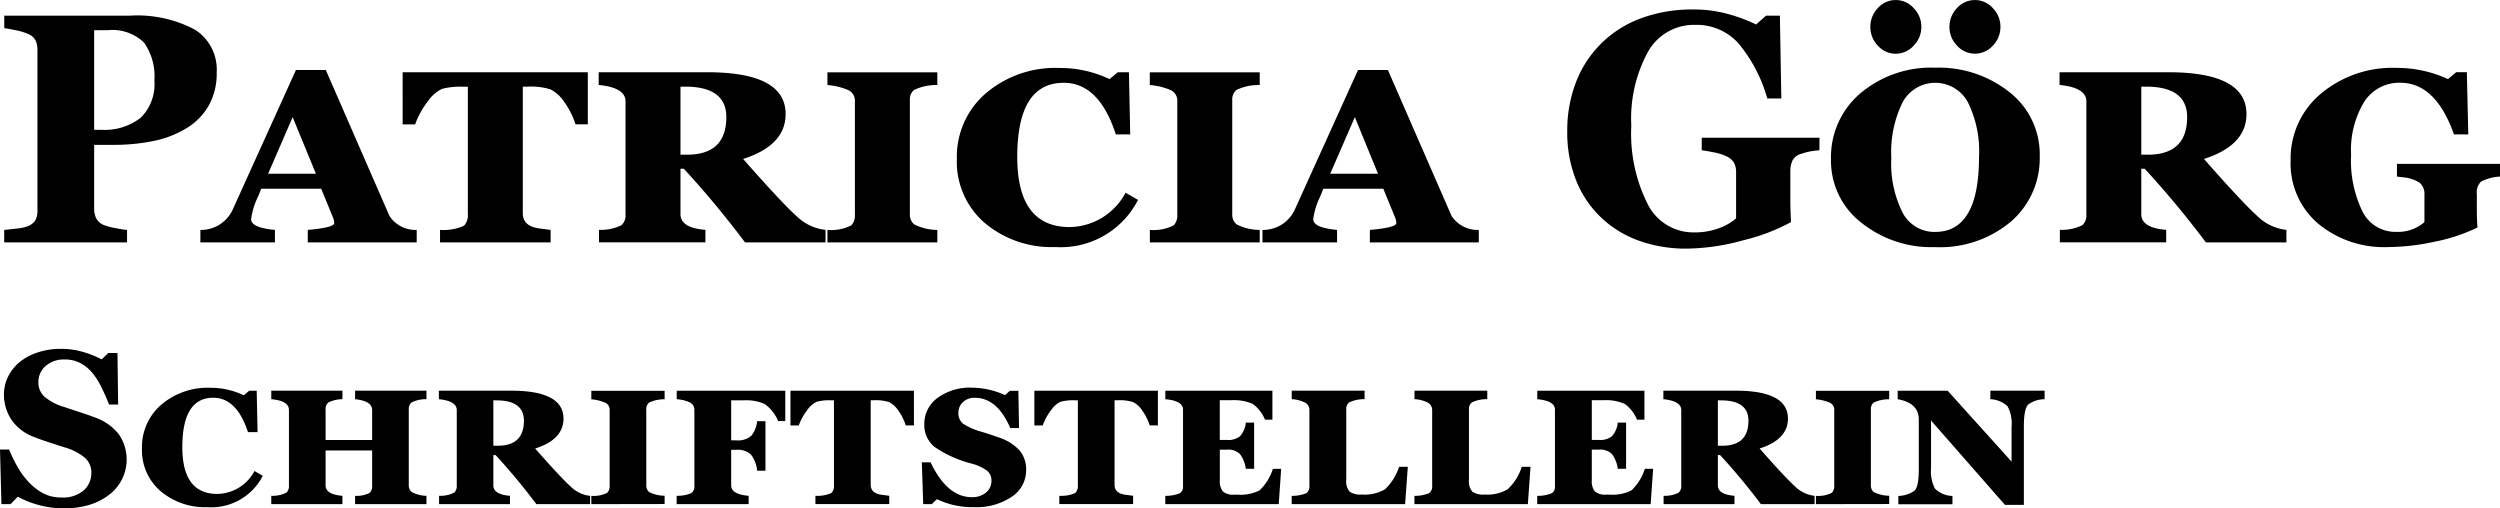
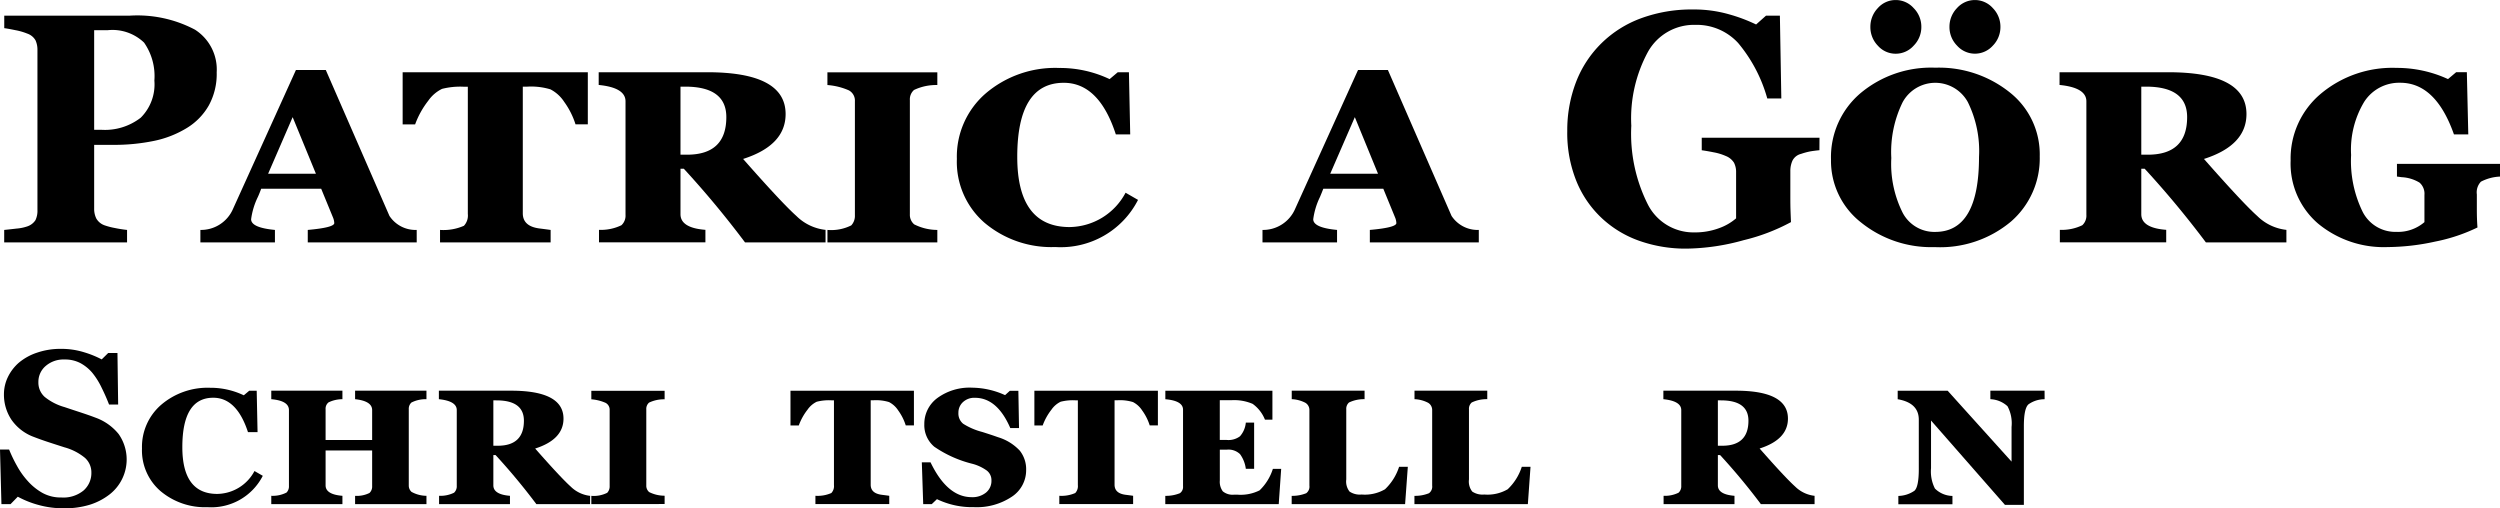
<svg xmlns="http://www.w3.org/2000/svg" viewBox="0 0 137.534 27.961" width="300" height="61">
  <title>patricia_goerg</title>
  <path d="M11.921,3.981A3.591,3.591,0,0,1,11.486,5.8a3.452,3.452,0,0,1-1.2,1.235,5.637,5.637,0,0,1-1.806.712,10.786,10.786,0,0,1-2.281.22H5.18V11.47a1.2,1.2,0,0,0,.118.549.849.849,0,0,0,.453.374,3.736,3.736,0,0,0,.571.149,6.663,6.663,0,0,0,.668.105v.686H.231v-.686q.255-.025.677-.074a2.394,2.394,0,0,0,.589-.119.862.862,0,0,0,.453-.343,1.189,1.189,0,0,0,.11-.562v-8.8a1.247,1.247,0,0,0-.106-.532A.83.83,0,0,0,1.5,1.846a3.365,3.365,0,0,0-.655-.189q-.408-.084-.611-.11V.861H7.113a6.781,6.781,0,0,1,3.613.769A2.6,2.6,0,0,1,11.921,3.981ZM8.493,4.43a3.217,3.217,0,0,0-.567-2.088,2.511,2.511,0,0,0-2.017-.681H5.18V7.137h.369a3.214,3.214,0,0,0,2.193-.664A2.585,2.585,0,0,0,8.493,4.43Z" />
  <path d="M22.925,13.333H16.931v-.686q1.458-.13,1.459-.377a.9.9,0,0,0-.071-.308l-.65-1.582h-3.3q-.1.273-.185.457a3.981,3.981,0,0,0-.369,1.222q0,.465,1.31.588v.686H11.024v-.686a1.918,1.918,0,0,0,1.8-1.168L16.28,3.85h1.644l3.5,8.024a1.714,1.714,0,0,0,1.5.773ZM17.379,9.554,16.1,6.442,14.751,9.554Z" />
  <path d="M32.338,6.838h-.677a4.274,4.274,0,0,0-.619-1.231,2,2,0,0,0-.761-.694,3.683,3.683,0,0,0-1.265-.149h-.255v6.969q0,.721.931.835.291.036.6.079v.686H24.208v-.686a2.806,2.806,0,0,0,1.314-.228.821.821,0,0,0,.215-.65v-7h-.219a4.078,4.078,0,0,0-1.2.118,1.984,1.984,0,0,0-.76.655,4.751,4.751,0,0,0-.721,1.3h-.686V3.973H32.338Z" />
  <path d="M45.416,13.333h-4.43A52.092,52.092,0,0,0,37.62,9.281h-.184v2.5q0,.756,1.371.861v.686H32.953v-.686a2.575,2.575,0,0,0,1.235-.254.716.716,0,0,0,.224-.572V5.572q0-.756-1.476-.9v-.7h5.976q4.307,0,4.307,2.3,0,1.723-2.338,2.47,2.127,2.417,2.927,3.133a2.693,2.693,0,0,0,1.608.769Zm-7.98-8.569V8.508h.36q2.162,0,2.162-2.066,0-1.678-2.268-1.678Z" />
  <path d="M45.521,13.333v-.686a2.463,2.463,0,0,0,1.31-.25.763.763,0,0,0,.2-.558V5.572a.638.638,0,0,0-.338-.606,3.616,3.616,0,0,0-1.174-.29v-.7h6.047v.7a2.814,2.814,0,0,0-1.283.272.687.687,0,0,0-.228.554v6.284a.689.689,0,0,0,.237.554,2.833,2.833,0,0,0,1.274.307v.686Z" />
  <path d="M61.043,4.351l.448-.378h.615l.071,3.419h-.791q-.923-2.84-2.865-2.839-2.559,0-2.558,4.078,0,3.858,2.883,3.858A3.535,3.535,0,0,0,61.922,10.6l.685.395a4.77,4.77,0,0,1-4.552,2.593,5.7,5.7,0,0,1-3.889-1.332,4.432,4.432,0,0,1-1.525-3.511,4.594,4.594,0,0,1,1.586-3.608,5.89,5.89,0,0,1,4.047-1.4A6.345,6.345,0,0,1,61.043,4.351Z" />
-   <path d="M63.258,13.333v-.686a2.458,2.458,0,0,0,1.309-.25.764.764,0,0,0,.2-.558V5.572a.637.637,0,0,0-.339-.606,3.608,3.608,0,0,0-1.173-.29v-.7h6.047v.7a2.819,2.819,0,0,0-1.284.272.687.687,0,0,0-.228.554v6.284a.689.689,0,0,0,.237.554,2.835,2.835,0,0,0,1.275.307v.686Z" />
  <path d="M81.354,13.333H75.36v-.686q1.46-.13,1.459-.377a.9.9,0,0,0-.07-.308L76.1,10.38H72.8c-.071.182-.132.334-.185.457a3.981,3.981,0,0,0-.369,1.222q0,.465,1.31.588v.686H69.454v-.686a1.92,1.92,0,0,0,1.8-1.168L74.71,3.85h1.644l3.5,8.024a1.714,1.714,0,0,0,1.5.773ZM75.809,9.554,74.534,6.442,73.181,9.554Z" />
  <path d="M100.093,8.262c-.182.017-.343.038-.484.061a3.761,3.761,0,0,0-.527.141.713.713,0,0,0-.475.378,1.381,1.381,0,0,0-.114.554v1.45q0,.439.009.707t.026.664a10.7,10.7,0,0,1-2.6.993,12.129,12.129,0,0,1-3.16.466,7.657,7.657,0,0,1-2.54-.414,5.88,5.88,0,0,1-2.083-1.24,5.738,5.738,0,0,1-1.41-2.031,7.068,7.068,0,0,1-.514-2.78,7.378,7.378,0,0,1,.483-2.7,6.008,6.008,0,0,1,1.4-2.136A6.107,6.107,0,0,1,90.289,1,8.063,8.063,0,0,1,93.141.519a7,7,0,0,1,1.968.263,8.82,8.82,0,0,1,1.5.563l.544-.484h.765l.079,4.553h-.773a8.171,8.171,0,0,0-1.6-3.048,3.089,3.089,0,0,0-2.355-1,2.9,2.9,0,0,0-2.606,1.478,7.683,7.683,0,0,0-.919,4.072,8.646,8.646,0,0,0,.9,4.31,2.813,2.813,0,0,0,2.553,1.557,3.8,3.8,0,0,0,1.376-.233,2.944,2.944,0,0,0,.936-.54V9.483a1.121,1.121,0,0,0-.114-.531.941.941,0,0,0-.457-.374,2.959,2.959,0,0,0-.66-.2q-.395-.079-.659-.114V7.576h6.478Z" />
  <path d="M112.213,8.6a4.6,4.6,0,0,1-1.575,3.581,6.061,6.061,0,0,1-4.2,1.411,6.156,6.156,0,0,1-4.063-1.362,4.3,4.3,0,0,1-1.645-3.463,4.607,4.607,0,0,1,1.614-3.635,6.047,6.047,0,0,1,4.129-1.41,6.226,6.226,0,0,1,4.09,1.358A4.34,4.34,0,0,1,112.213,8.6ZM105.7,1.477a1.449,1.449,0,0,1-.422,1.032,1.316,1.316,0,0,1-.984.444,1.3,1.3,0,0,1-.984-.439,1.463,1.463,0,0,1-.414-1.037,1.48,1.48,0,0,1,.409-1.033A1.3,1.3,0,0,1,104.294,0a1.316,1.316,0,0,1,.984.444A1.45,1.45,0,0,1,105.7,1.477Zm3.173,7.154a6.08,6.08,0,0,0-.615-3.015,2.042,2.042,0,0,0-3.591.013,6.209,6.209,0,0,0-.619,3.063,6,6,0,0,0,.619,3,1.97,1.97,0,0,0,1.8,1.064Q108.872,12.753,108.873,8.631Zm1.178-7.154a1.458,1.458,0,0,1-.418,1.032,1.317,1.317,0,0,1-1.968,0,1.454,1.454,0,0,1-.418-1.037A1.471,1.471,0,0,1,107.66.444a1.318,1.318,0,0,1,1.973,0A1.458,1.458,0,0,1,110.051,1.477Z" />
  <path d="M125.783,13.333h-4.429a52.4,52.4,0,0,0-3.367-4.052H117.8v2.5q0,.756,1.371.861v.686H113.32v-.686a2.575,2.575,0,0,0,1.235-.254.713.713,0,0,0,.224-.572V5.572q0-.756-1.476-.9v-.7h5.976q4.307,0,4.307,2.3,0,1.723-2.338,2.47,2.127,2.417,2.927,3.133a2.693,2.693,0,0,0,1.608.769ZM117.8,4.764V8.508h.36q2.162,0,2.162-2.066,0-1.678-2.267-1.678Z" />
  <path d="M137.534,9.712a2.492,2.492,0,0,0-1.05.281.851.851,0,0,0-.224.7v.843c0,.346.011.671.035.976a9.525,9.525,0,0,1-2.334.778,12.431,12.431,0,0,1-2.6.3,5.668,5.668,0,0,1-3.845-1.3,4.346,4.346,0,0,1-1.5-3.459,4.647,4.647,0,0,1,1.643-3.661,6.125,6.125,0,0,1,4.184-1.437,6.715,6.715,0,0,1,2.83.616l.448-.378h.589l.079,3.419H135q-1-2.84-2.953-2.839A2.284,2.284,0,0,0,130.063,5.6a5.109,5.109,0,0,0-.72,2.926,6.35,6.35,0,0,0,.633,3.121,2.017,2.017,0,0,0,1.854,1.107,2.23,2.23,0,0,0,1.547-.536V10.723a.808.808,0,0,0-.268-.677,2.08,2.08,0,0,0-.98-.3l-.264-.035v-.7h5.669Z" />
  <path d="M3.516,27.961a5.1,5.1,0,0,1-1.421-.19,5.209,5.209,0,0,1-1.116-.448l-.4.41h-.5L0,24.727H.5a7.722,7.722,0,0,0,.434.9,4.34,4.34,0,0,0,.609.852,3.162,3.162,0,0,0,.8.64,2.082,2.082,0,0,0,1.034.247A1.742,1.742,0,0,0,4.6,26.979,1.274,1.274,0,0,0,5.027,26a1.069,1.069,0,0,0-.36-.819,3.018,3.018,0,0,0-1.116-.573q-.492-.157-.905-.293t-.777-.277A2.576,2.576,0,0,1,.624,23.08a2.488,2.488,0,0,1-.407-1.391,2.175,2.175,0,0,1,.211-.936,2.466,2.466,0,0,1,.615-.806,3.031,3.031,0,0,1,.99-.546,3.947,3.947,0,0,1,1.313-.211,4.221,4.221,0,0,1,1.3.193,5.362,5.362,0,0,1,.949.387l.357-.352h.51L6.5,22.254H6q-.175-.457-.413-.936a4.049,4.049,0,0,0-.5-.8,2.271,2.271,0,0,0-.662-.543,1.811,1.811,0,0,0-.879-.2,1.492,1.492,0,0,0-1.034.358,1.14,1.14,0,0,0-.4.886,1.054,1.054,0,0,0,.349.816,3.031,3.031,0,0,0,1.087.558q.434.146.885.293c.3.1.568.191.8.281a2.9,2.9,0,0,1,1.292.907,2.433,2.433,0,0,1,.191,2.479,2.429,2.429,0,0,1-.68.839,3.457,3.457,0,0,1-1.084.569A4.658,4.658,0,0,1,3.516,27.961Z" />
  <path d="M13.412,21.745l.3-.252h.41l.047,2.279h-.527q-.617-1.893-1.911-1.893-1.7,0-1.7,2.719,0,2.572,1.922,2.572A2.356,2.356,0,0,0,14,25.911l.457.263A3.18,3.18,0,0,1,11.42,27.9a3.8,3.8,0,0,1-2.593-.888,2.955,2.955,0,0,1-1.016-2.341,3.063,3.063,0,0,1,1.057-2.405,3.925,3.925,0,0,1,2.7-.935A4.229,4.229,0,0,1,13.412,21.745Z" />
  <path d="M19.535,27.733v-.457a1.556,1.556,0,0,0,.791-.158.48.48,0,0,0,.147-.381V24.78H17.912V26.7q0,.5.926.574v.457H14.924v-.457a1.666,1.666,0,0,0,.838-.179.48.48,0,0,0,.134-.36V22.559q0-.516-.972-.6v-.468h3.914v.468a1.749,1.749,0,0,0-.765.176.443.443,0,0,0-.161.375v1.694h2.561V22.559q0-.5-.938-.6v-.468h3.926v.468a1.719,1.719,0,0,0-.829.185.472.472,0,0,0-.144.366V26.7a.469.469,0,0,0,.15.357,1.721,1.721,0,0,0,.823.217v.457Z" />
  <path d="M32.461,27.733H29.508a34.924,34.924,0,0,0-2.244-2.7h-.123V26.7q0,.5.914.574v.457h-3.9v-.457a1.705,1.705,0,0,0,.824-.17.478.478,0,0,0,.149-.381V22.559q0-.5-.984-.6v-.468h3.984Q31,21.493,31,23.028q0,1.148-1.558,1.646,1.418,1.612,1.951,2.089a1.8,1.8,0,0,0,1.072.513Zm-5.32-5.713v2.5h.24q1.441,0,1.441-1.377,0-1.119-1.511-1.119Z" />
  <path d="M32.531,27.733v-.457a1.648,1.648,0,0,0,.873-.167.509.509,0,0,0,.135-.372V22.559a.424.424,0,0,0-.226-.4,2.408,2.408,0,0,0-.782-.194v-.468h4.032v.468a1.885,1.885,0,0,0-.856.182.455.455,0,0,0-.152.369V26.7a.458.458,0,0,0,.158.369,1.893,1.893,0,0,0,.85.2v.457Z" />
-   <path d="M42.809,23.163a2.16,2.16,0,0,0-.745-.941,2.5,2.5,0,0,0-1.154-.2h-.685v2.2H40.5a1.108,1.108,0,0,0,.835-.252,1.532,1.532,0,0,0,.319-.8h.457v2.724h-.457A1.729,1.729,0,0,0,41.309,25a1.074,1.074,0,0,0-.809-.257h-.275V26.7q0,.492.961.574v.457H37.225v-.457a2.03,2.03,0,0,0,.8-.144.438.438,0,0,0,.176-.407V22.559a.445.445,0,0,0-.258-.425,2,2,0,0,0-.714-.173v-.468H43.2v1.67Z" />
  <path d="M50.279,23.4h-.451a2.834,2.834,0,0,0-.413-.82,1.321,1.321,0,0,0-.507-.463,2.443,2.443,0,0,0-.844-.1H47.9v4.647q0,.48.621.556c.129.016.261.033.4.053v.457H44.859v-.457a1.873,1.873,0,0,0,.876-.152.548.548,0,0,0,.144-.434V22.02h-.147a2.7,2.7,0,0,0-.8.079,1.314,1.314,0,0,0-.507.437,3.147,3.147,0,0,0-.481.867h-.457v-1.91h6.791Z" />
  <path d="M51.545,27.458l-.287.275h-.469l-.076-2.3h.48q.921,1.917,2.268,1.916a1.179,1.179,0,0,0,.782-.252.827.827,0,0,0,.3-.668.665.665,0,0,0-.249-.539,2.4,2.4,0,0,0-.794-.375,6.431,6.431,0,0,1-2.1-.94,1.549,1.549,0,0,1-.55-1.245,1.761,1.761,0,0,1,.715-1.433,3,3,0,0,1,1.927-.571,4.446,4.446,0,0,1,1.8.41l.264-.24h.468l.036,2.05h-.481q-.72-1.663-1.945-1.664a.912.912,0,0,0-.659.238.78.78,0,0,0-.249.589.723.723,0,0,0,.26.6,3.656,3.656,0,0,0,1.046.451c.285.09.491.158.616.2l.269.094a2.7,2.7,0,0,1,1.184.735,1.64,1.64,0,0,1,.351,1.07,1.742,1.742,0,0,1-.788,1.465,3.474,3.474,0,0,1-2.089.574A4.462,4.462,0,0,1,51.545,27.458Z" />
  <path d="M63.7,23.4h-.451a2.834,2.834,0,0,0-.413-.82,1.321,1.321,0,0,0-.507-.463,2.443,2.443,0,0,0-.844-.1h-.169v4.647q0,.48.621.556c.129.016.261.033.4.053v.457H58.277v-.457a1.873,1.873,0,0,0,.876-.152.548.548,0,0,0,.144-.434V22.02H59.15a2.7,2.7,0,0,0-.8.079,1.314,1.314,0,0,0-.507.437,3.147,3.147,0,0,0-.481.867h-.457v-1.91H63.7Z" />
  <path d="M70.348,27.733H64.107v-.457a2.037,2.037,0,0,0,.8-.144.414.414,0,0,0,.176-.383V22.536q0-.492-.973-.575v-.468H70v1.593h-.41a1.957,1.957,0,0,0-.677-.87,2.569,2.569,0,0,0-1.181-.2h-.627v2.186h.387A1.052,1.052,0,0,0,68.215,24a1.31,1.31,0,0,0,.322-.753h.457v2.543h-.457a1.737,1.737,0,0,0-.319-.809.918.918,0,0,0-.724-.246h-.387v1.693a.883.883,0,0,0,.164.6.846.846,0,0,0,.633.182h.153a2.324,2.324,0,0,0,1.236-.235,2.807,2.807,0,0,0,.732-1.183h.457Z" />
  <path d="M77.3,27.733h-6.24v-.457a2.041,2.041,0,0,0,.8-.144.453.453,0,0,0,.175-.419V22.571a.463.463,0,0,0-.219-.413,1.788,1.788,0,0,0-.753-.2v-.468h4.007v.468a1.883,1.883,0,0,0-.855.182.455.455,0,0,0-.152.369v3.867a.893.893,0,0,0,.181.665,1.013,1.013,0,0,0,.662.162,2.212,2.212,0,0,0,1.287-.288,2.946,2.946,0,0,0,.776-1.236h.48Z" />
  <path d="M84.053,27.733h-6.24v-.457a2.03,2.03,0,0,0,.8-.144.451.451,0,0,0,.176-.419V22.571a.462.462,0,0,0-.22-.413,1.778,1.778,0,0,0-.752-.2v-.468H81.82v.468a1.879,1.879,0,0,0-.855.182.455.455,0,0,0-.152.369v3.867a.893.893,0,0,0,.181.665,1.013,1.013,0,0,0,.662.162,2.206,2.206,0,0,0,1.286-.288,2.936,2.936,0,0,0,.777-1.236h.48Z" />
-   <path d="M90.809,27.733H84.568v-.457a2.037,2.037,0,0,0,.8-.144.414.414,0,0,0,.176-.383V22.536q0-.492-.973-.575v-.468h5.895v1.593h-.41a1.957,1.957,0,0,0-.677-.87,2.569,2.569,0,0,0-1.181-.2h-.627v2.186h.387A1.054,1.054,0,0,0,88.676,24,1.31,1.31,0,0,0,89,23.245h.457v2.543H89a1.737,1.737,0,0,0-.319-.809.918.918,0,0,0-.724-.246h-.387v1.693a.883.883,0,0,0,.164.6.846.846,0,0,0,.633.182h.153a2.324,2.324,0,0,0,1.236-.235,2.817,2.817,0,0,0,.732-1.183h.457Z" />
  <path d="M99.826,27.733H96.873a34.457,34.457,0,0,0-2.244-2.7h-.123V26.7q0,.5.914.574v.457h-3.9v-.457a1.7,1.7,0,0,0,.823-.17.478.478,0,0,0,.149-.381V22.559q0-.5-.984-.6v-.468H95.49q2.871,0,2.871,1.535,0,1.148-1.558,1.646,1.418,1.612,1.951,2.089a1.8,1.8,0,0,0,1.072.513Zm-5.32-5.713v2.5h.24q1.442,0,1.442-1.377,0-1.119-1.512-1.119Z" />
-   <path d="M99.9,27.733v-.457a1.65,1.65,0,0,0,.874-.167.513.513,0,0,0,.134-.372V22.559a.425.425,0,0,0-.225-.4,2.416,2.416,0,0,0-.783-.194v-.468h4.032v.468a1.885,1.885,0,0,0-.856.182.458.458,0,0,0-.152.369V26.7a.461.461,0,0,0,.158.369,1.9,1.9,0,0,0,.85.2v.457Z" />
  <path d="M112.482,21.961a1.53,1.53,0,0,0-.89.282q-.252.228-.252,1.2v4.33H110.3l-4.067-4.641v2.625a2.071,2.071,0,0,0,.214,1.117,1.4,1.4,0,0,0,.964.407v.457h-2.976v-.457a1.616,1.616,0,0,0,.887-.287q.237-.217.238-1.19V23.086q0-.925-1.161-1.125v-.468h2.748l3.516,3.9v-1.91a1.98,1.98,0,0,0-.223-1.137,1.476,1.476,0,0,0-.943-.387v-.468h2.982Z" />
</svg>